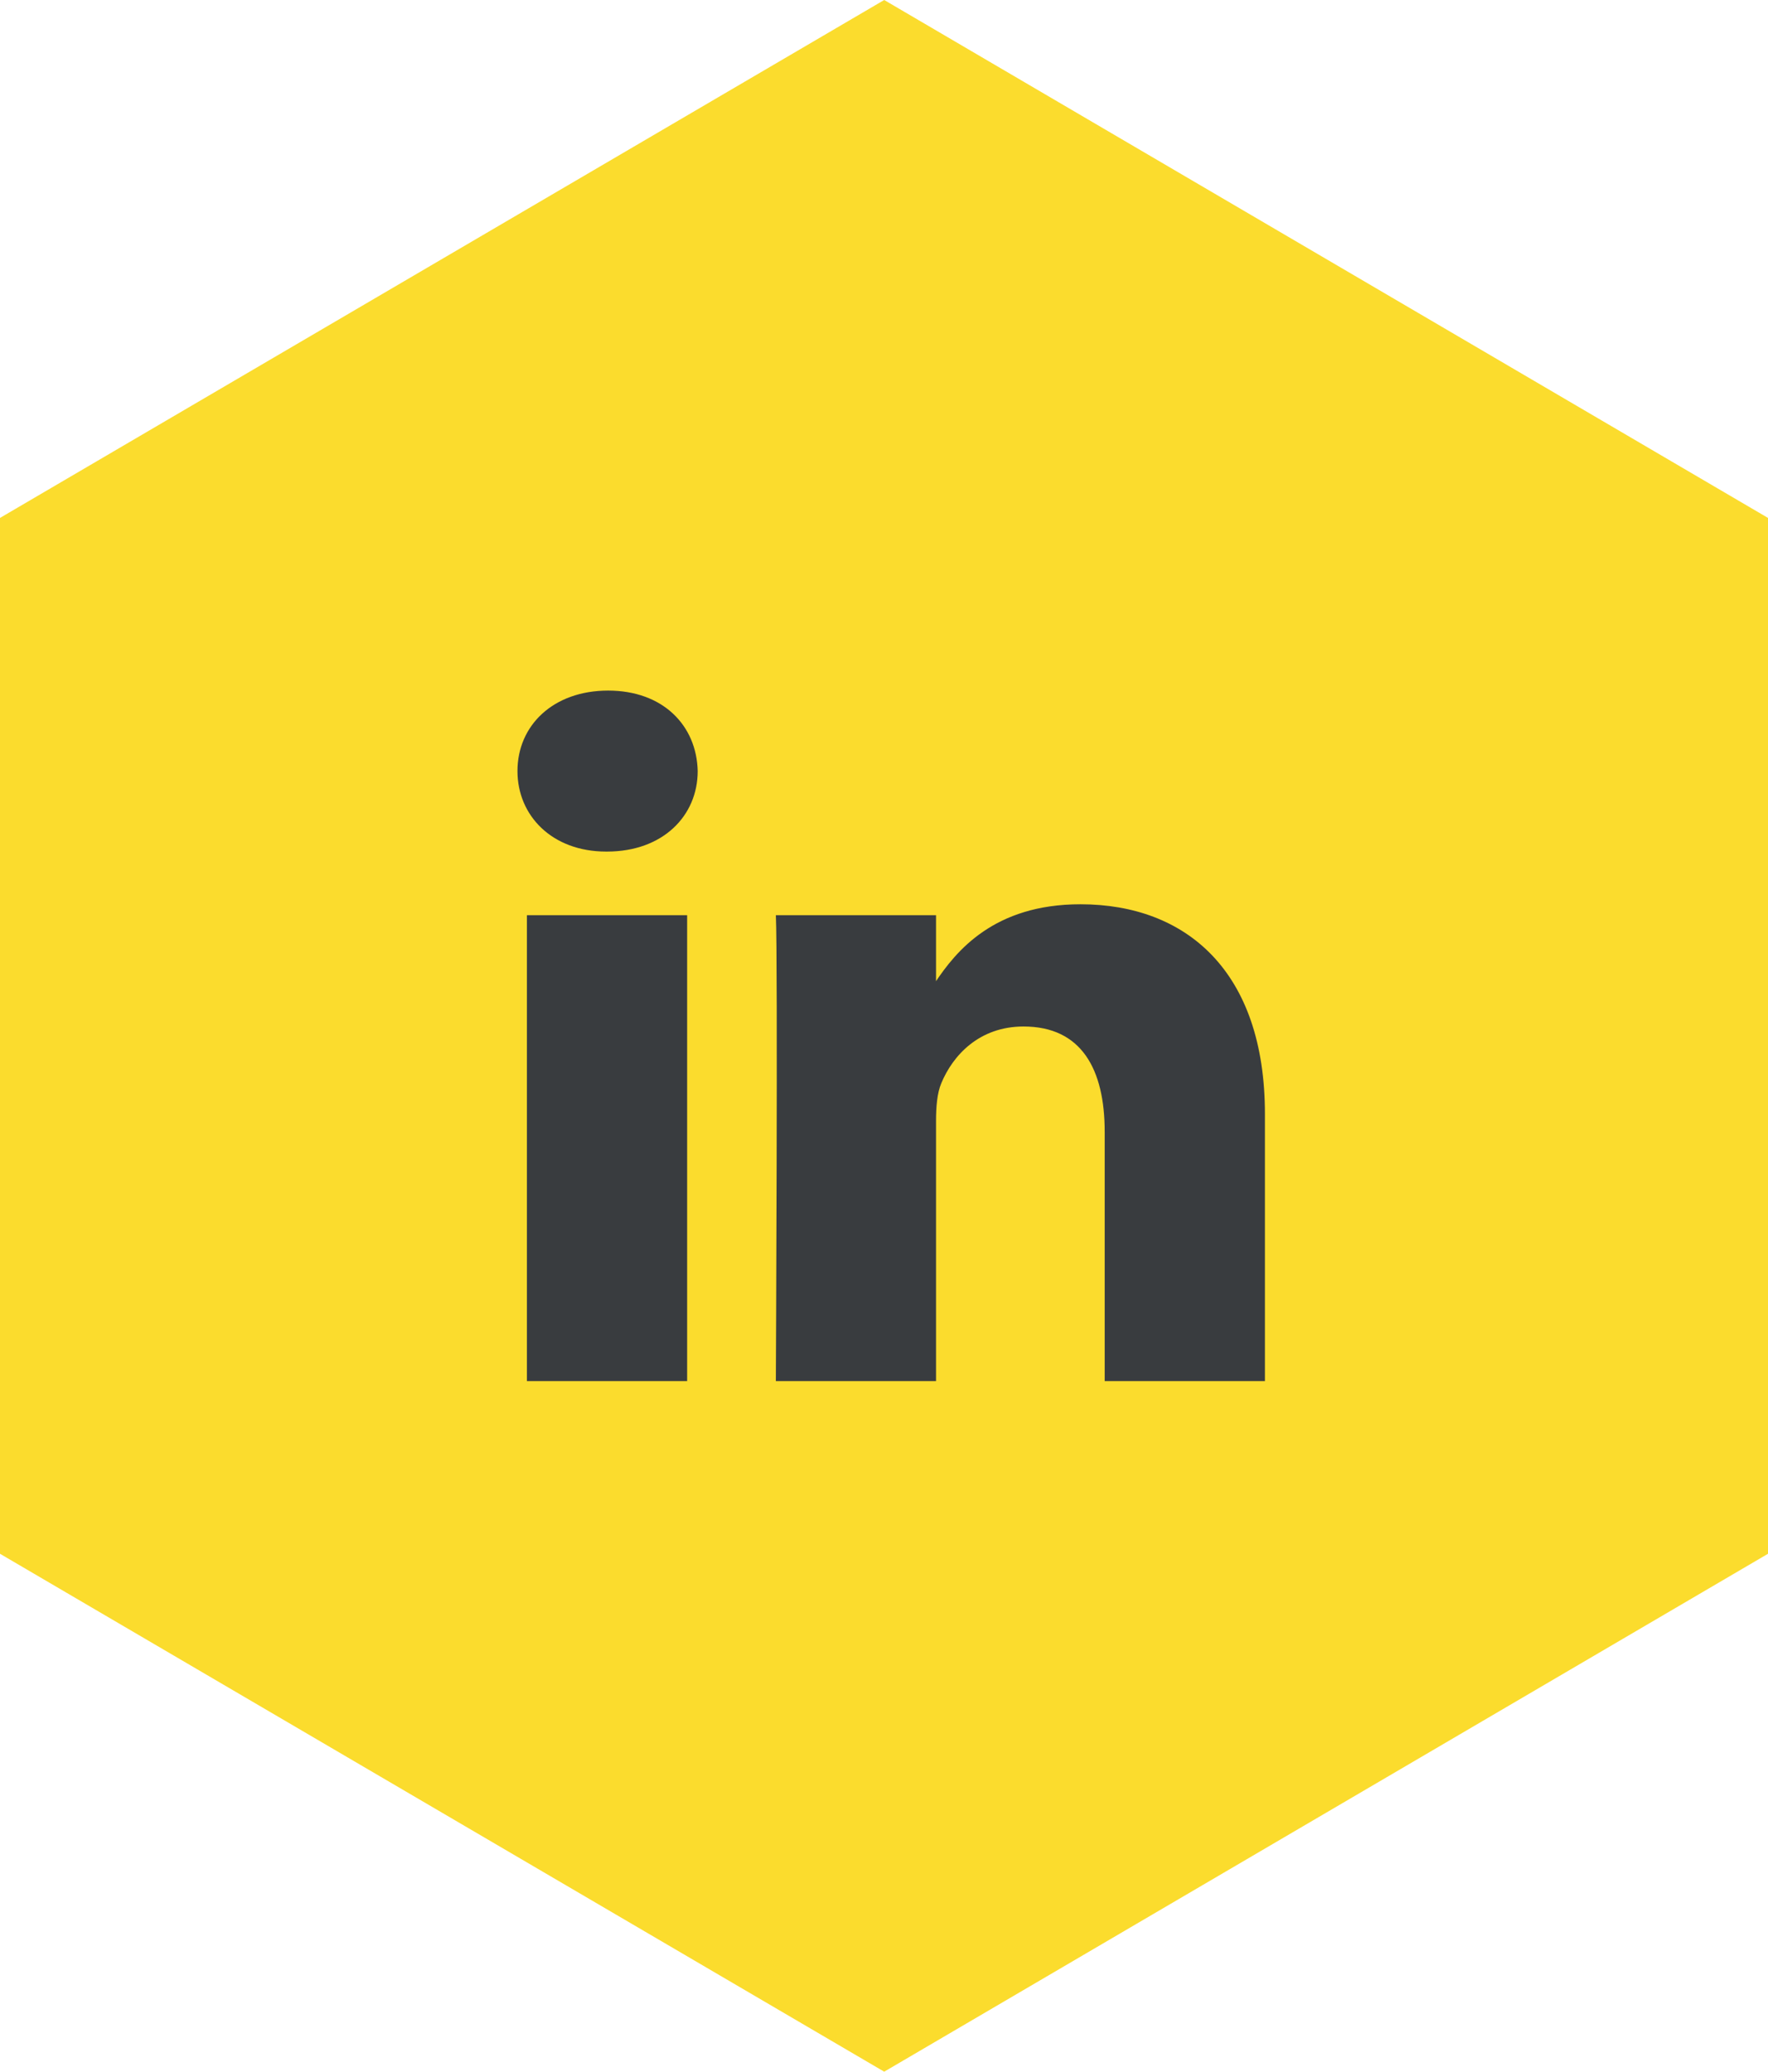
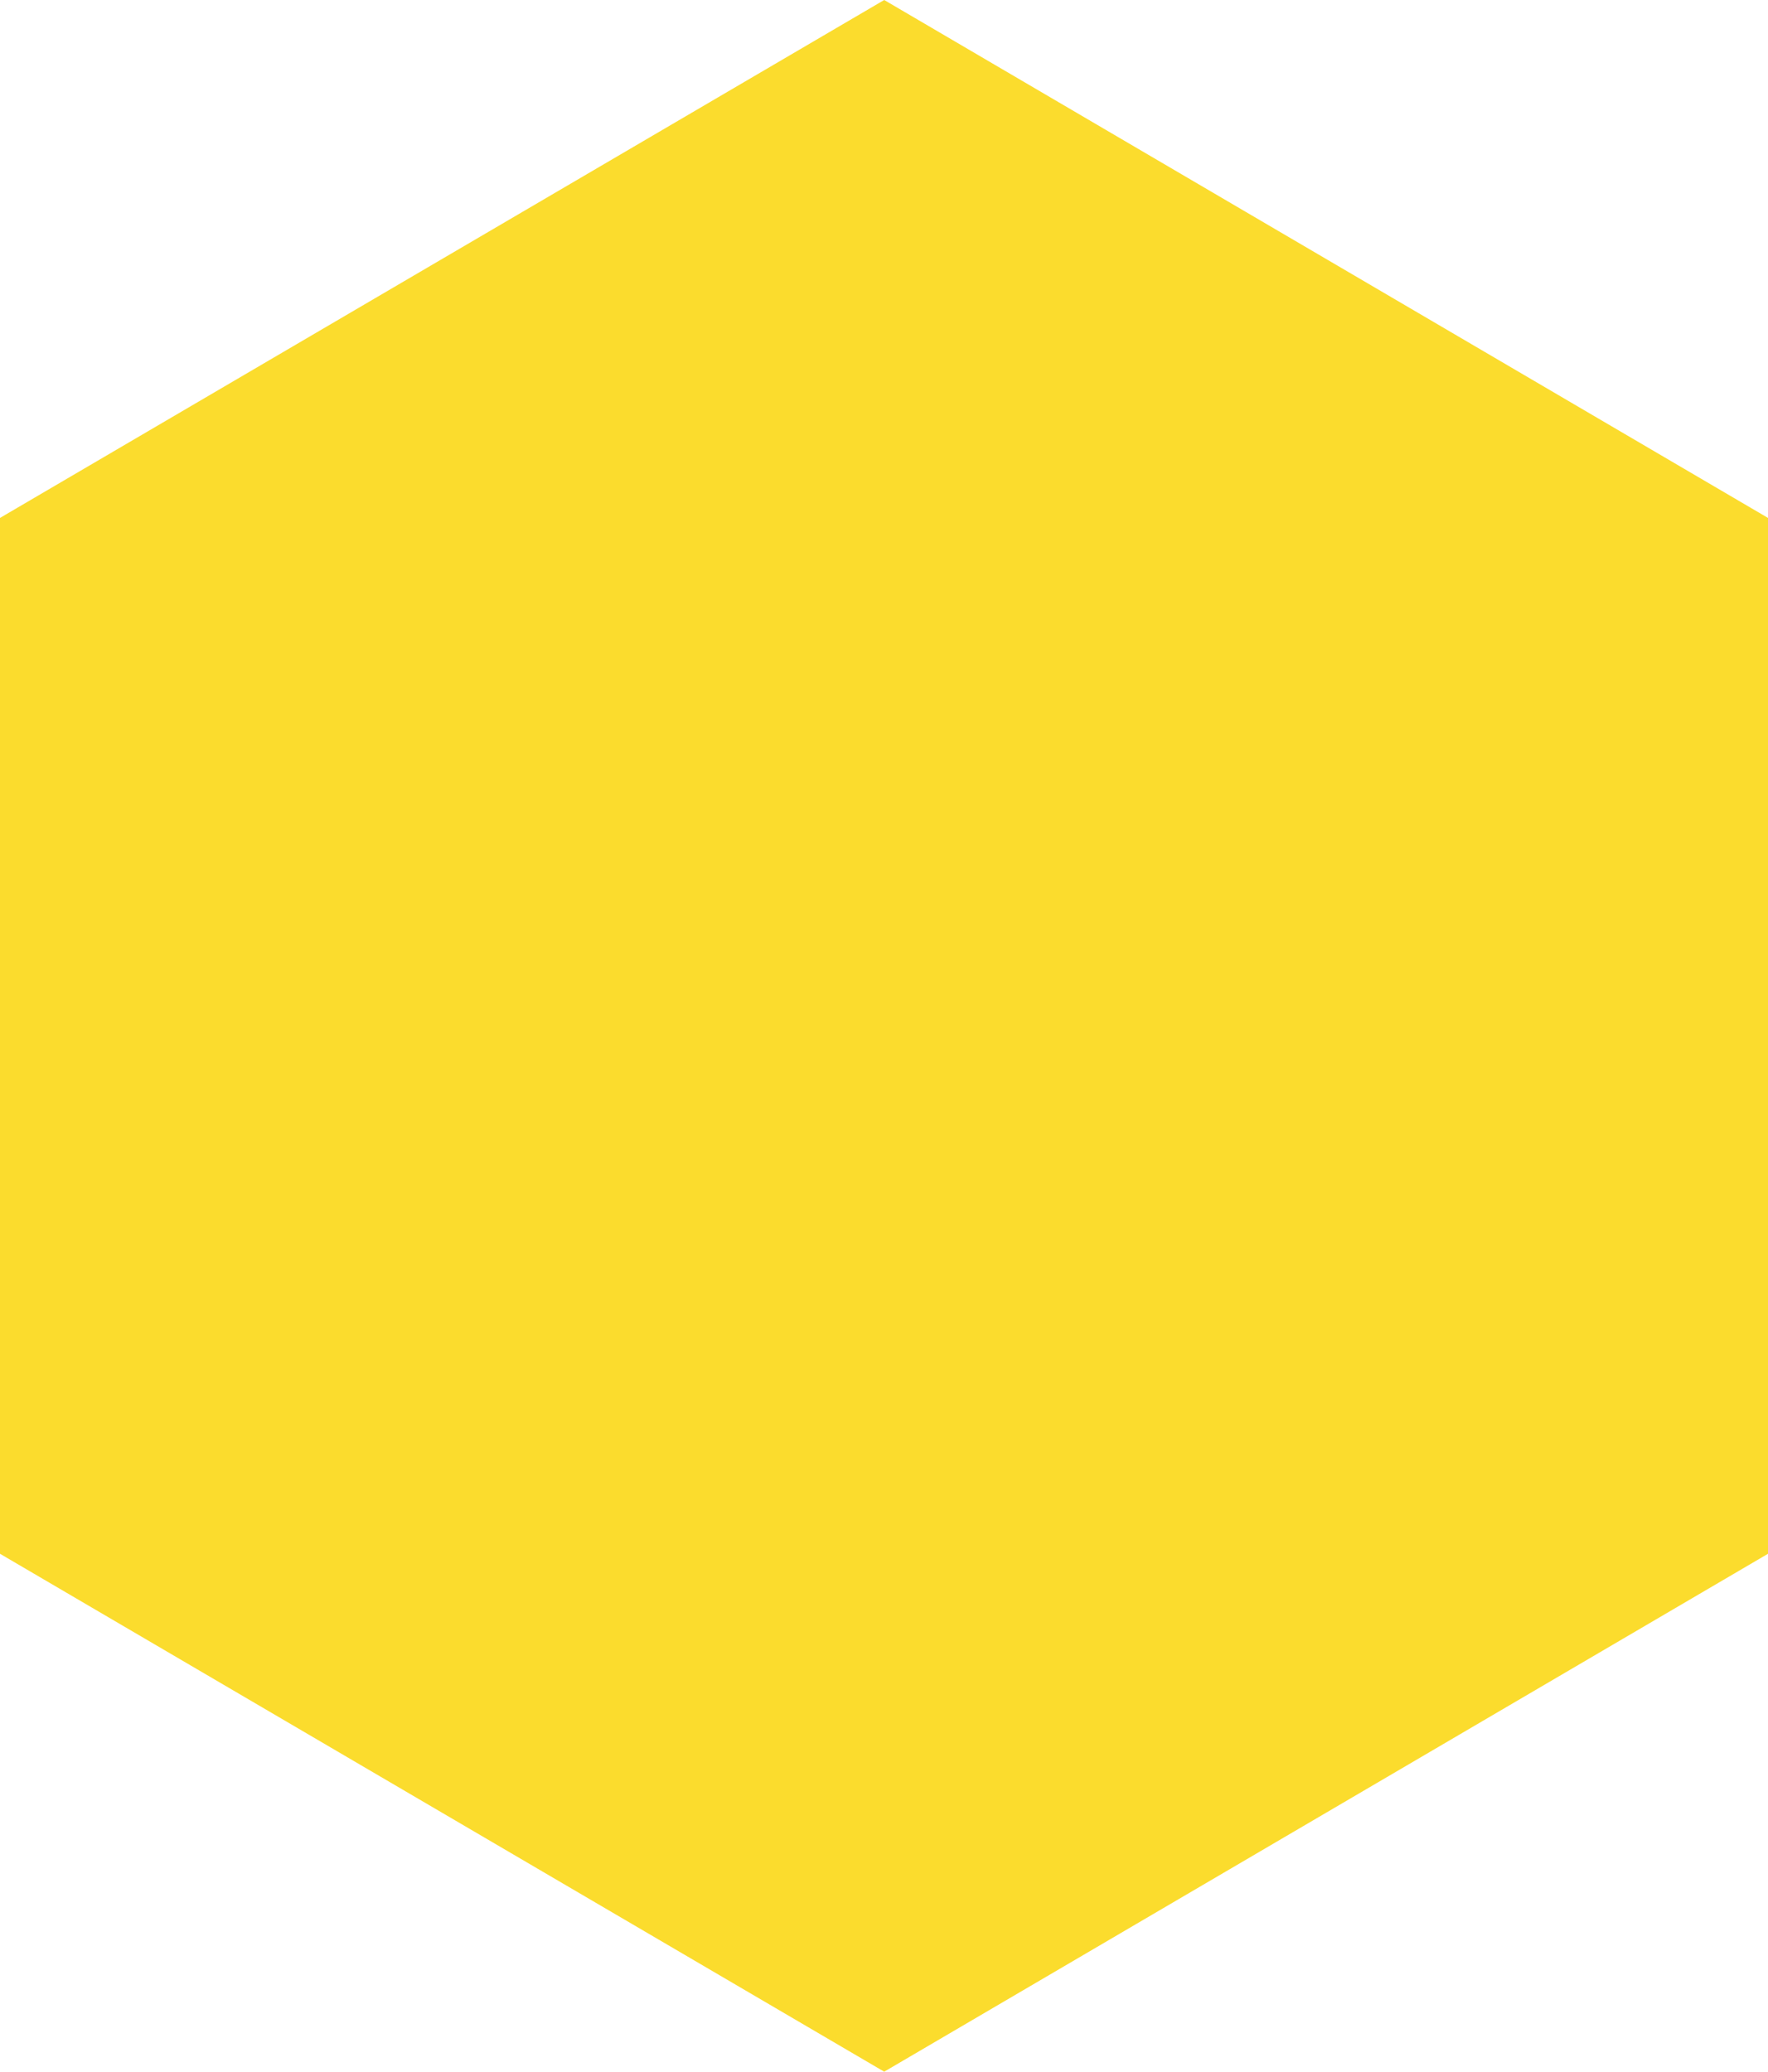
<svg xmlns="http://www.w3.org/2000/svg" width="35px" height="41px" viewBox="0 0 35 41" version="1.1">
  <title>button copy</title>
  <g id="Cooperatie-pagina's" stroke="none" stroke-width="1" fill="none" fill-rule="evenodd">
    <g id="Cooperatie---Ledenraad---variant-2---1024---12K" transform="translate(-80, -800)">
      <g id="blok" transform="translate(24, 586)">
        <g id="button-copy" transform="translate(56, 214)">
          <polygon id="Fill-1" fill="#FBDC2D" points="17.504 0 0 10.25 0 30.75 17.504 41 35 30.75 35 10.25" />
-           <path d="M13.603,27.333 L13.603,18.112 L10.431,18.112 L10.431,27.333 L13.603,27.333 L13.603,27.333 Z M12.018,16.853 C13.123,16.853 13.812,16.145 13.812,15.26 C13.791,14.355 13.123,13.667 12.039,13.667 C10.953,13.667 10.244,14.355 10.244,15.26 C10.244,16.145 10.932,16.853 11.997,16.853 L12.017,16.853 L12.018,16.853 Z M15.359,27.333 L18.53,27.333 L18.53,22.184 C18.53,21.909 18.551,21.633 18.635,21.436 C18.864,20.885 19.386,20.315 20.262,20.315 C21.41,20.315 21.869,21.161 21.869,22.4 L21.869,27.333 L25.041,27.333 L25.041,22.046 C25.041,19.214 23.476,17.896 21.389,17.896 C19.678,17.896 18.927,18.82 18.509,19.449 L18.53,19.449 L18.53,18.112 L15.359,18.112 C15.4,18.977 15.359,27.333 15.359,27.333 L15.359,27.333 Z" id="li" fill="#393C3F" fill-rule="nonzero" />
        </g>
      </g>
    </g>
  </g>
</svg>